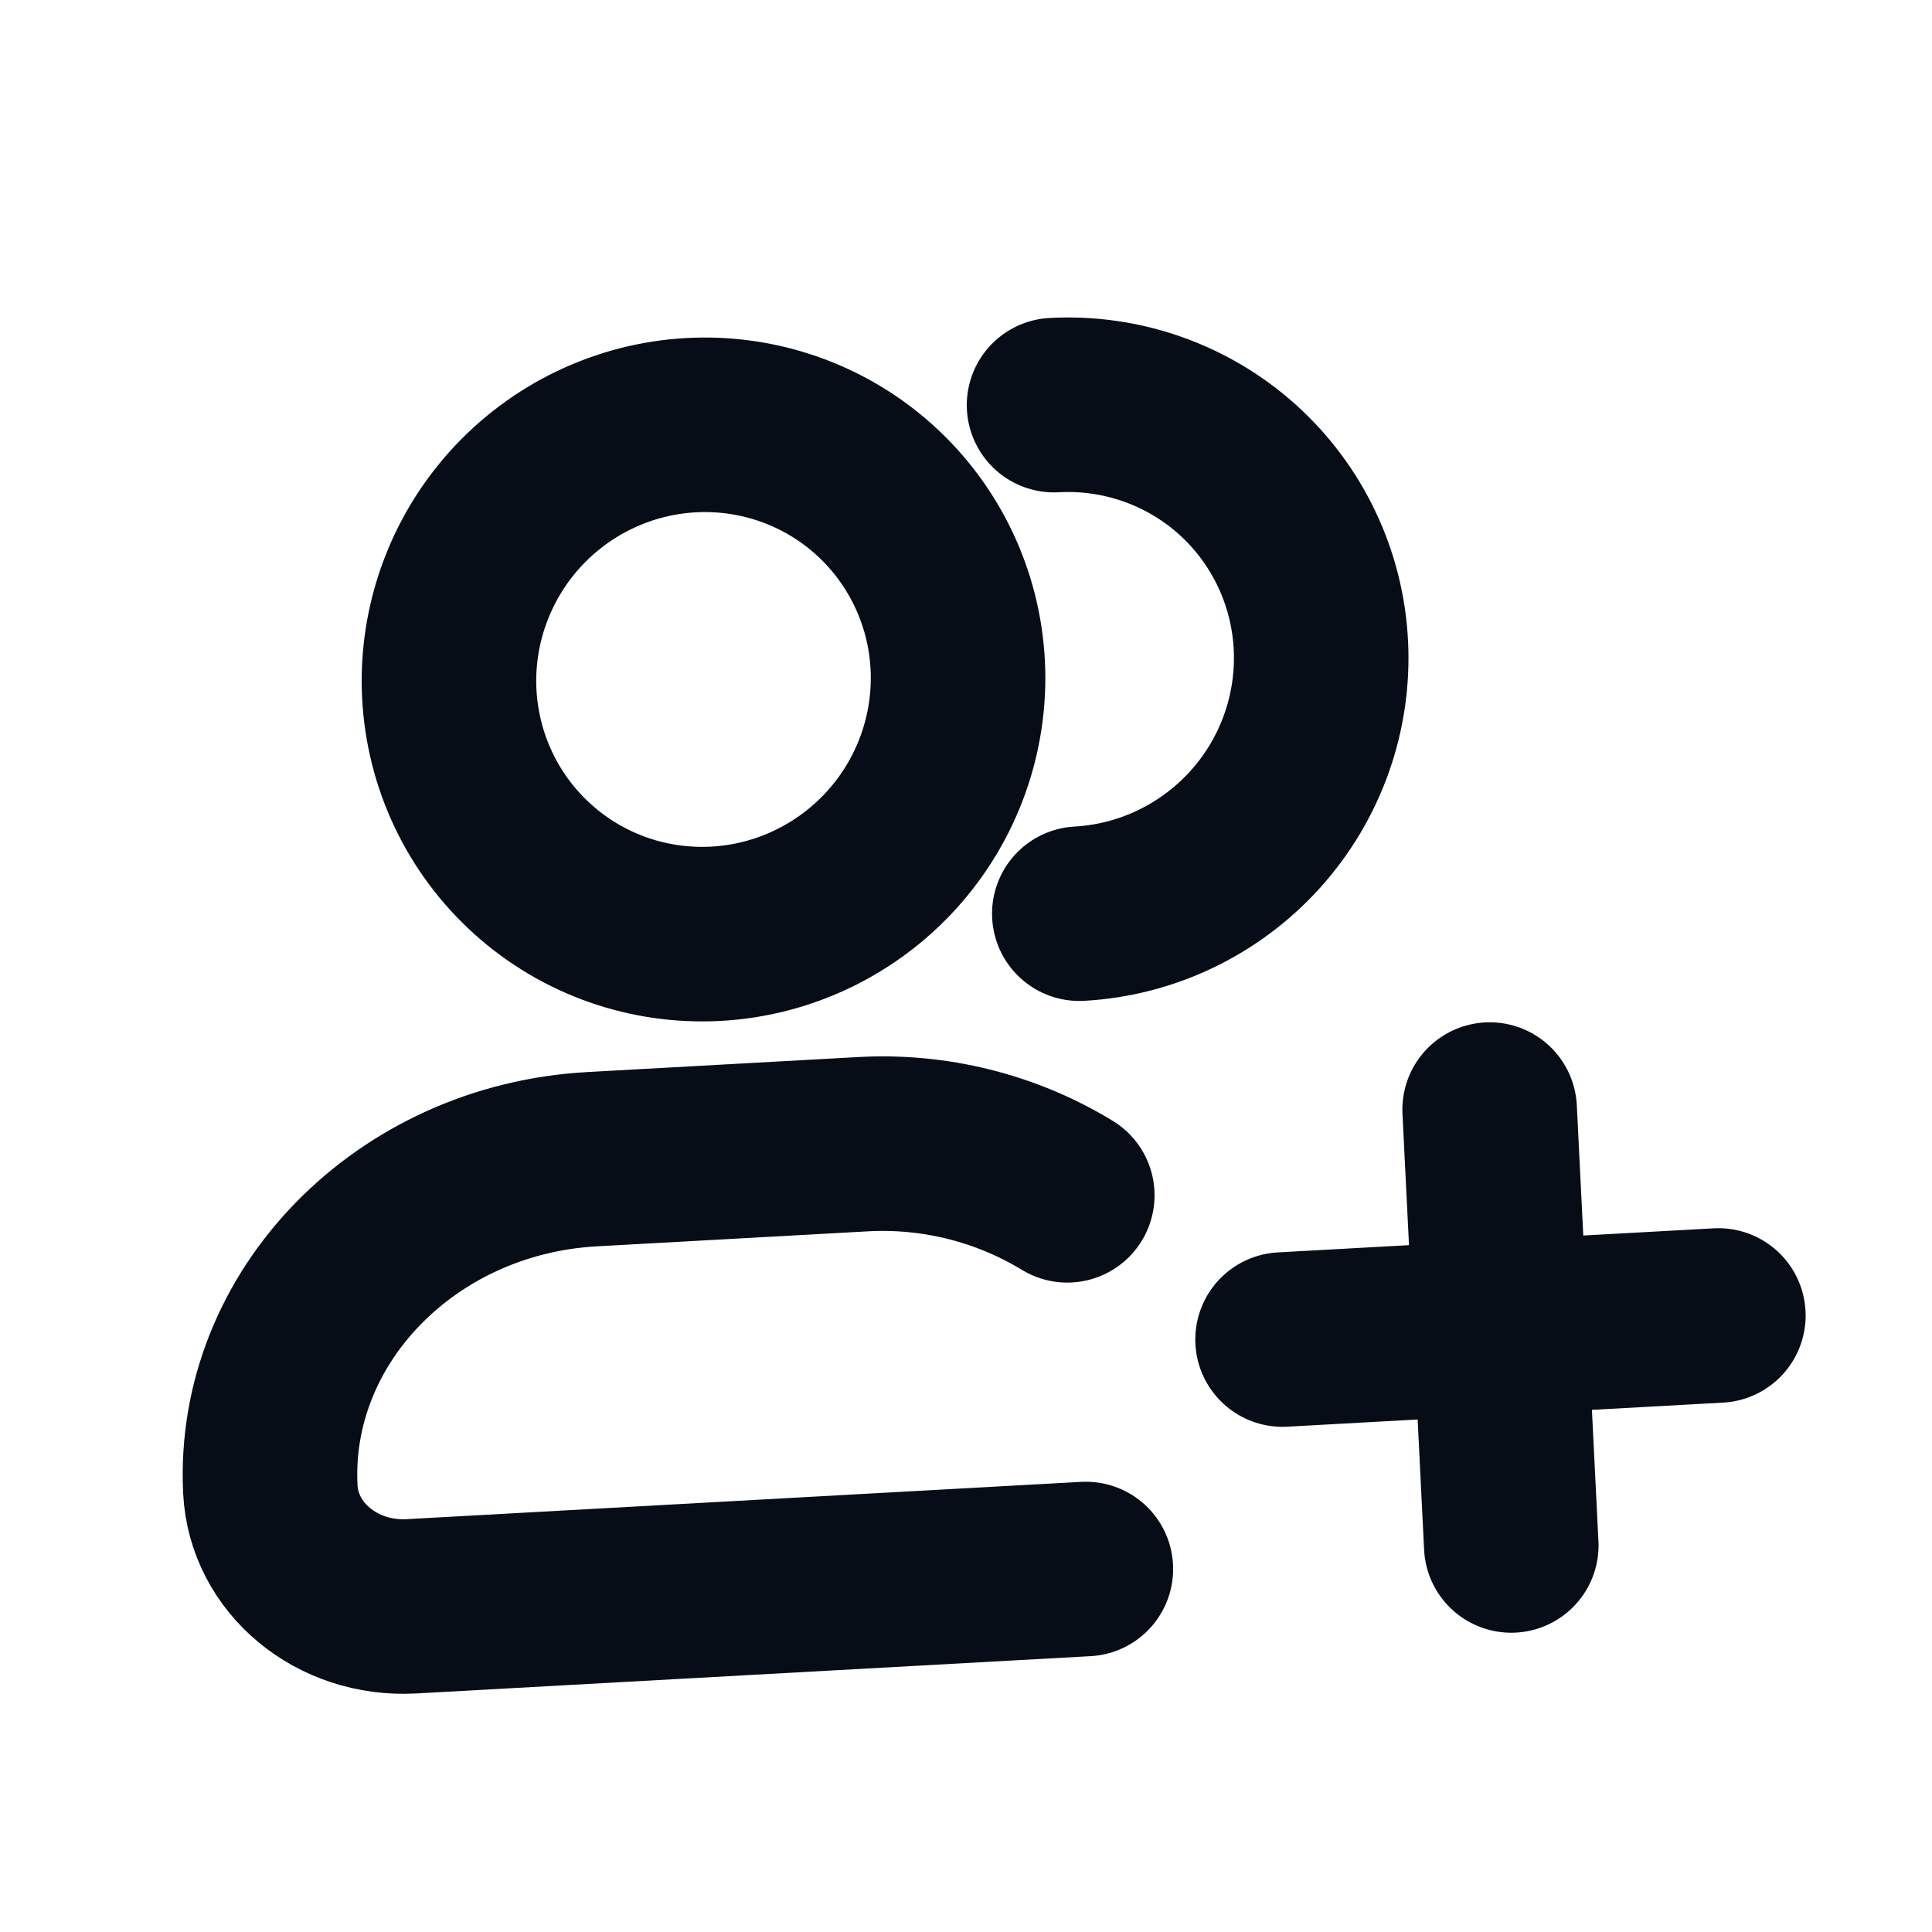
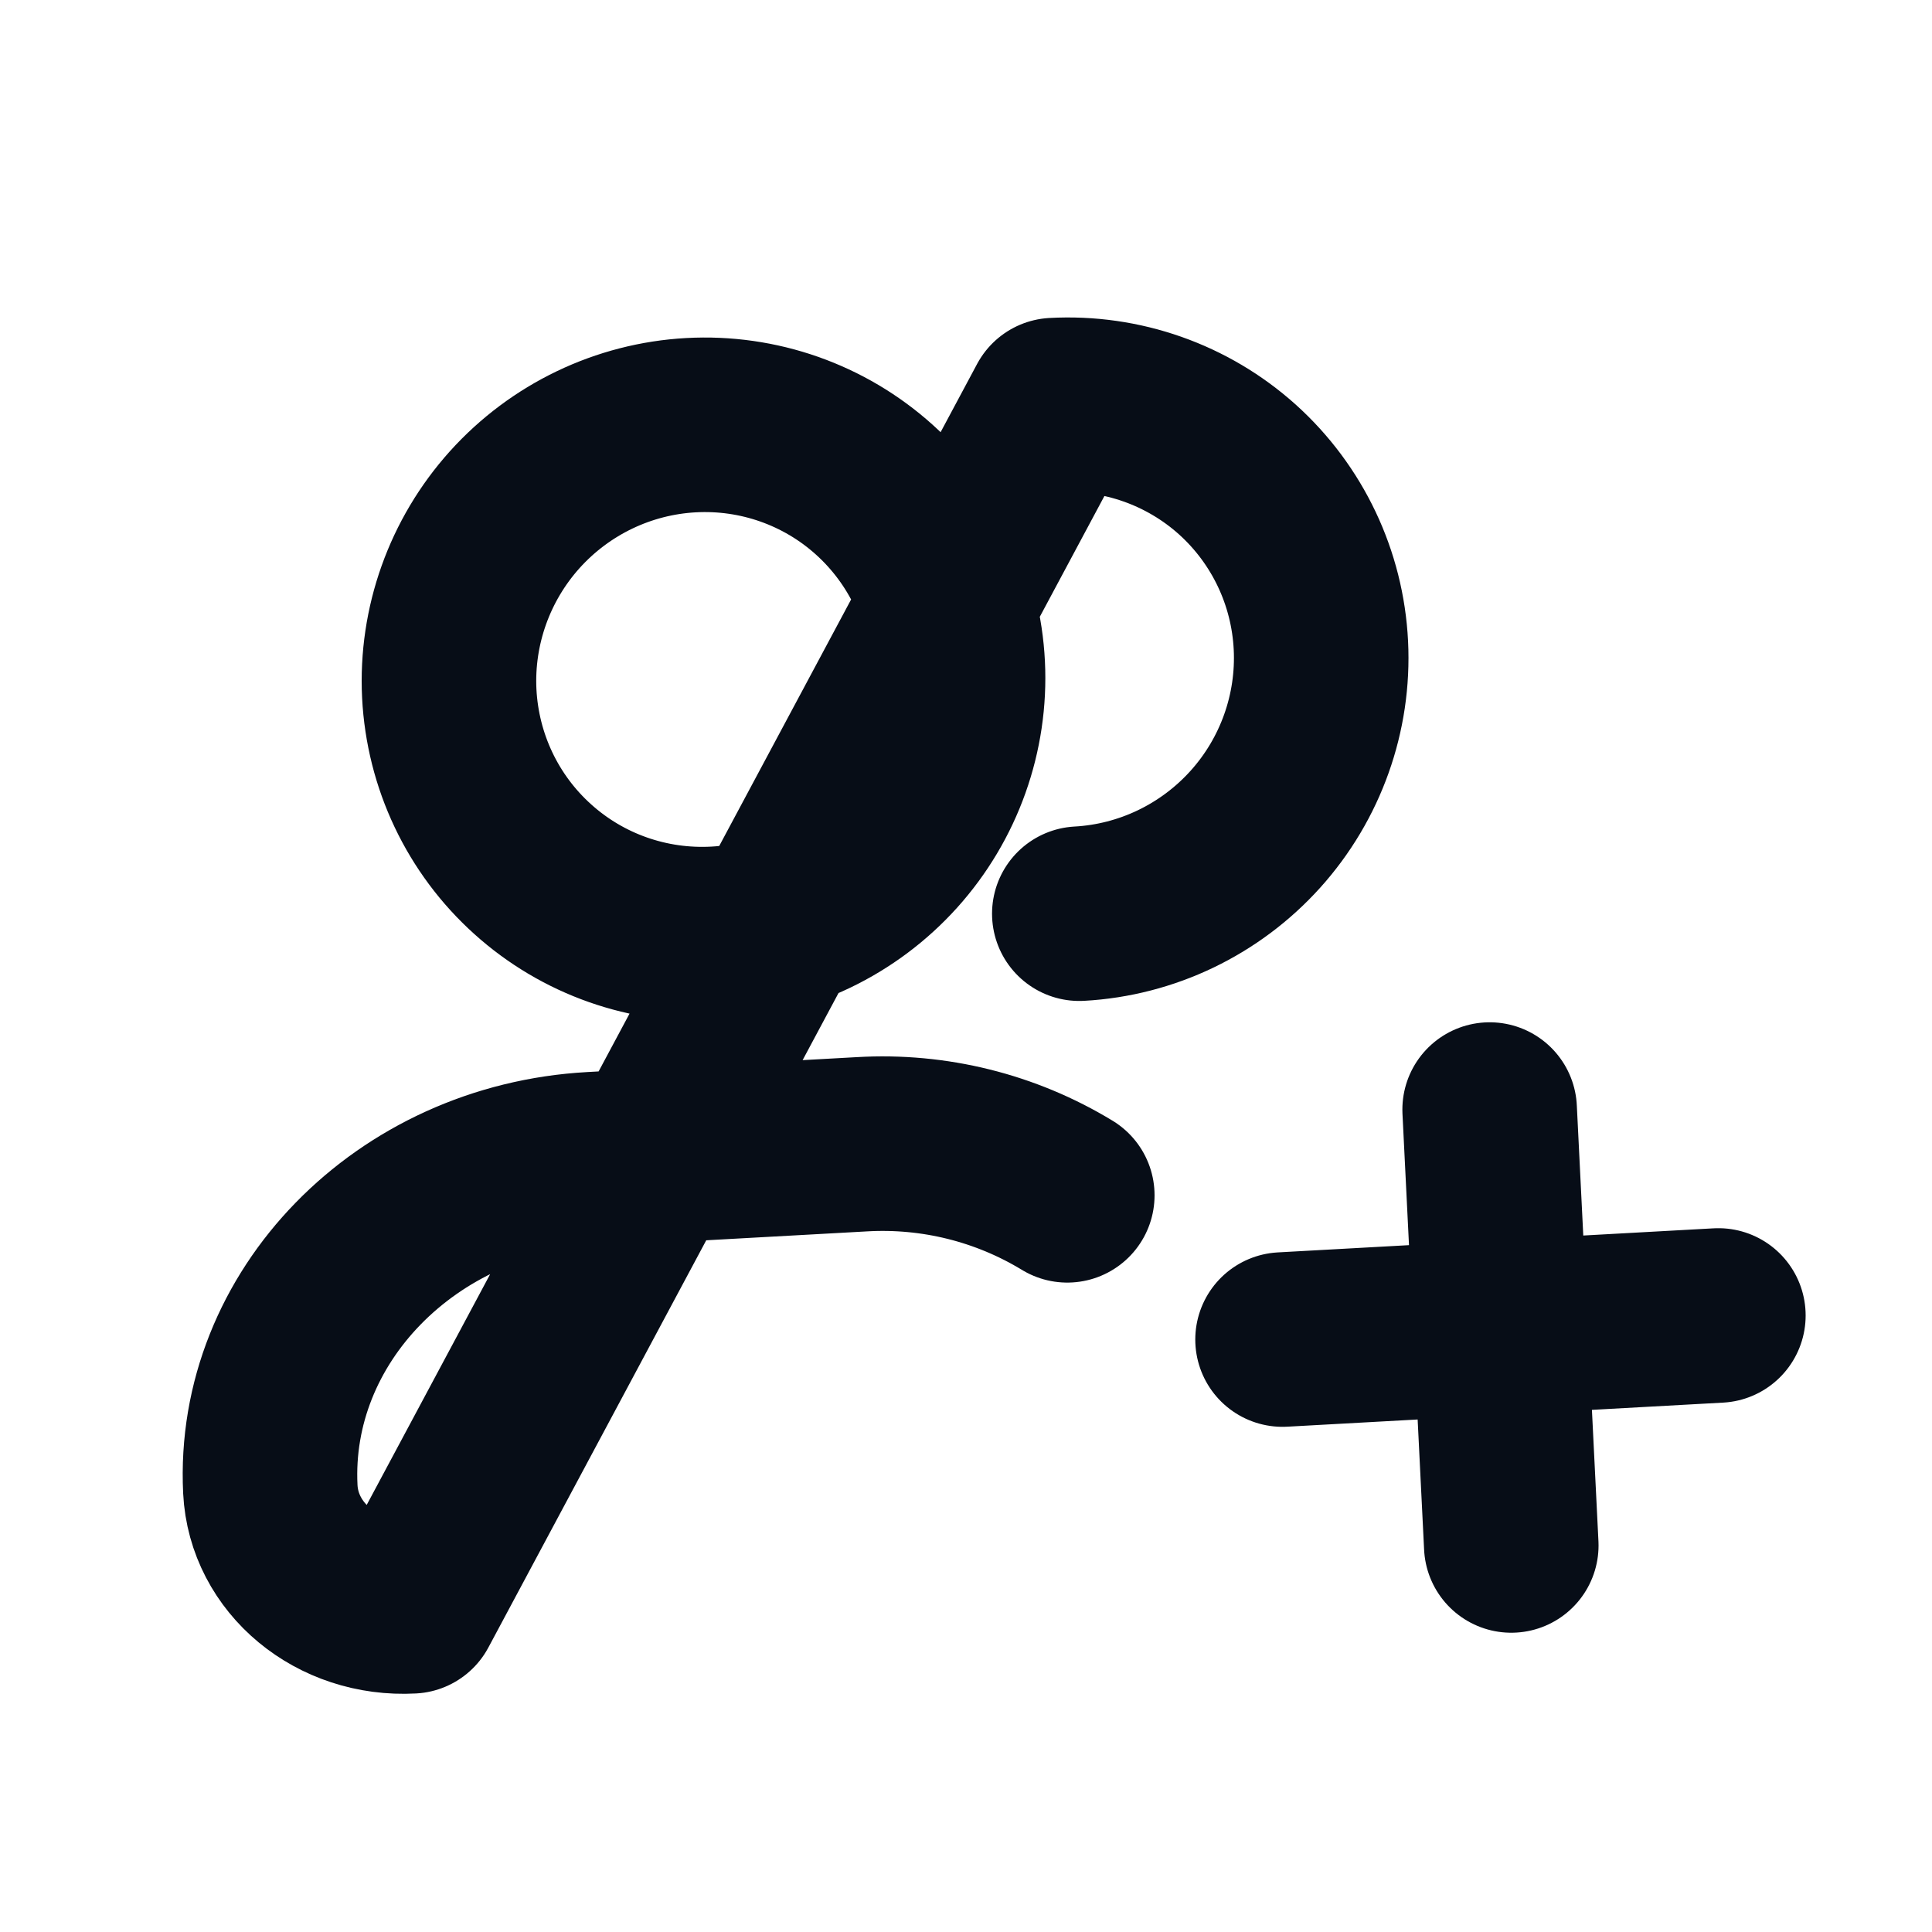
<svg xmlns="http://www.w3.org/2000/svg" width="26" height="26" viewBox="0 0 26 26" fill="none">
-   <path d="M14.525 12.296C15.432 12.246 16.284 11.837 16.894 11.16C17.504 10.483 17.821 9.592 17.776 8.685C17.731 7.777 17.327 6.927 16.654 6.32C15.98 5.714 15.092 5.402 14.185 5.452M14.613 21.115L5.537 21.617C4.534 21.672 3.684 20.967 3.638 20.041C3.523 17.727 5.462 15.738 7.968 15.6L11.598 15.399C12.57 15.342 13.534 15.582 14.363 16.086M20.047 14.932L20.338 20.798M23.125 17.703L17.26 18.027M12.889 8.955C12.934 9.862 12.617 10.753 12.007 11.43C11.397 12.107 10.545 12.516 9.638 12.566C8.73 12.616 7.842 12.304 7.169 11.697C6.495 11.091 6.092 10.241 6.046 9.333C6.001 8.426 6.319 7.535 6.928 6.858C7.538 6.181 8.39 5.772 9.298 5.722C10.205 5.672 11.093 5.984 11.766 6.59C12.44 7.197 12.844 8.047 12.889 8.955Z" stroke="#070D17" stroke-width="2.349" stroke-linecap="round" stroke-linejoin="round" />
+   <path d="M14.525 12.296C15.432 12.246 16.284 11.837 16.894 11.16C17.504 10.483 17.821 9.592 17.776 8.685C17.731 7.777 17.327 6.927 16.654 6.32C15.98 5.714 15.092 5.402 14.185 5.452L5.537 21.617C4.534 21.672 3.684 20.967 3.638 20.041C3.523 17.727 5.462 15.738 7.968 15.6L11.598 15.399C12.57 15.342 13.534 15.582 14.363 16.086M20.047 14.932L20.338 20.798M23.125 17.703L17.26 18.027M12.889 8.955C12.934 9.862 12.617 10.753 12.007 11.43C11.397 12.107 10.545 12.516 9.638 12.566C8.73 12.616 7.842 12.304 7.169 11.697C6.495 11.091 6.092 10.241 6.046 9.333C6.001 8.426 6.319 7.535 6.928 6.858C7.538 6.181 8.39 5.772 9.298 5.722C10.205 5.672 11.093 5.984 11.766 6.59C12.44 7.197 12.844 8.047 12.889 8.955Z" stroke="#070D17" stroke-width="2.349" stroke-linecap="round" stroke-linejoin="round" />
</svg>